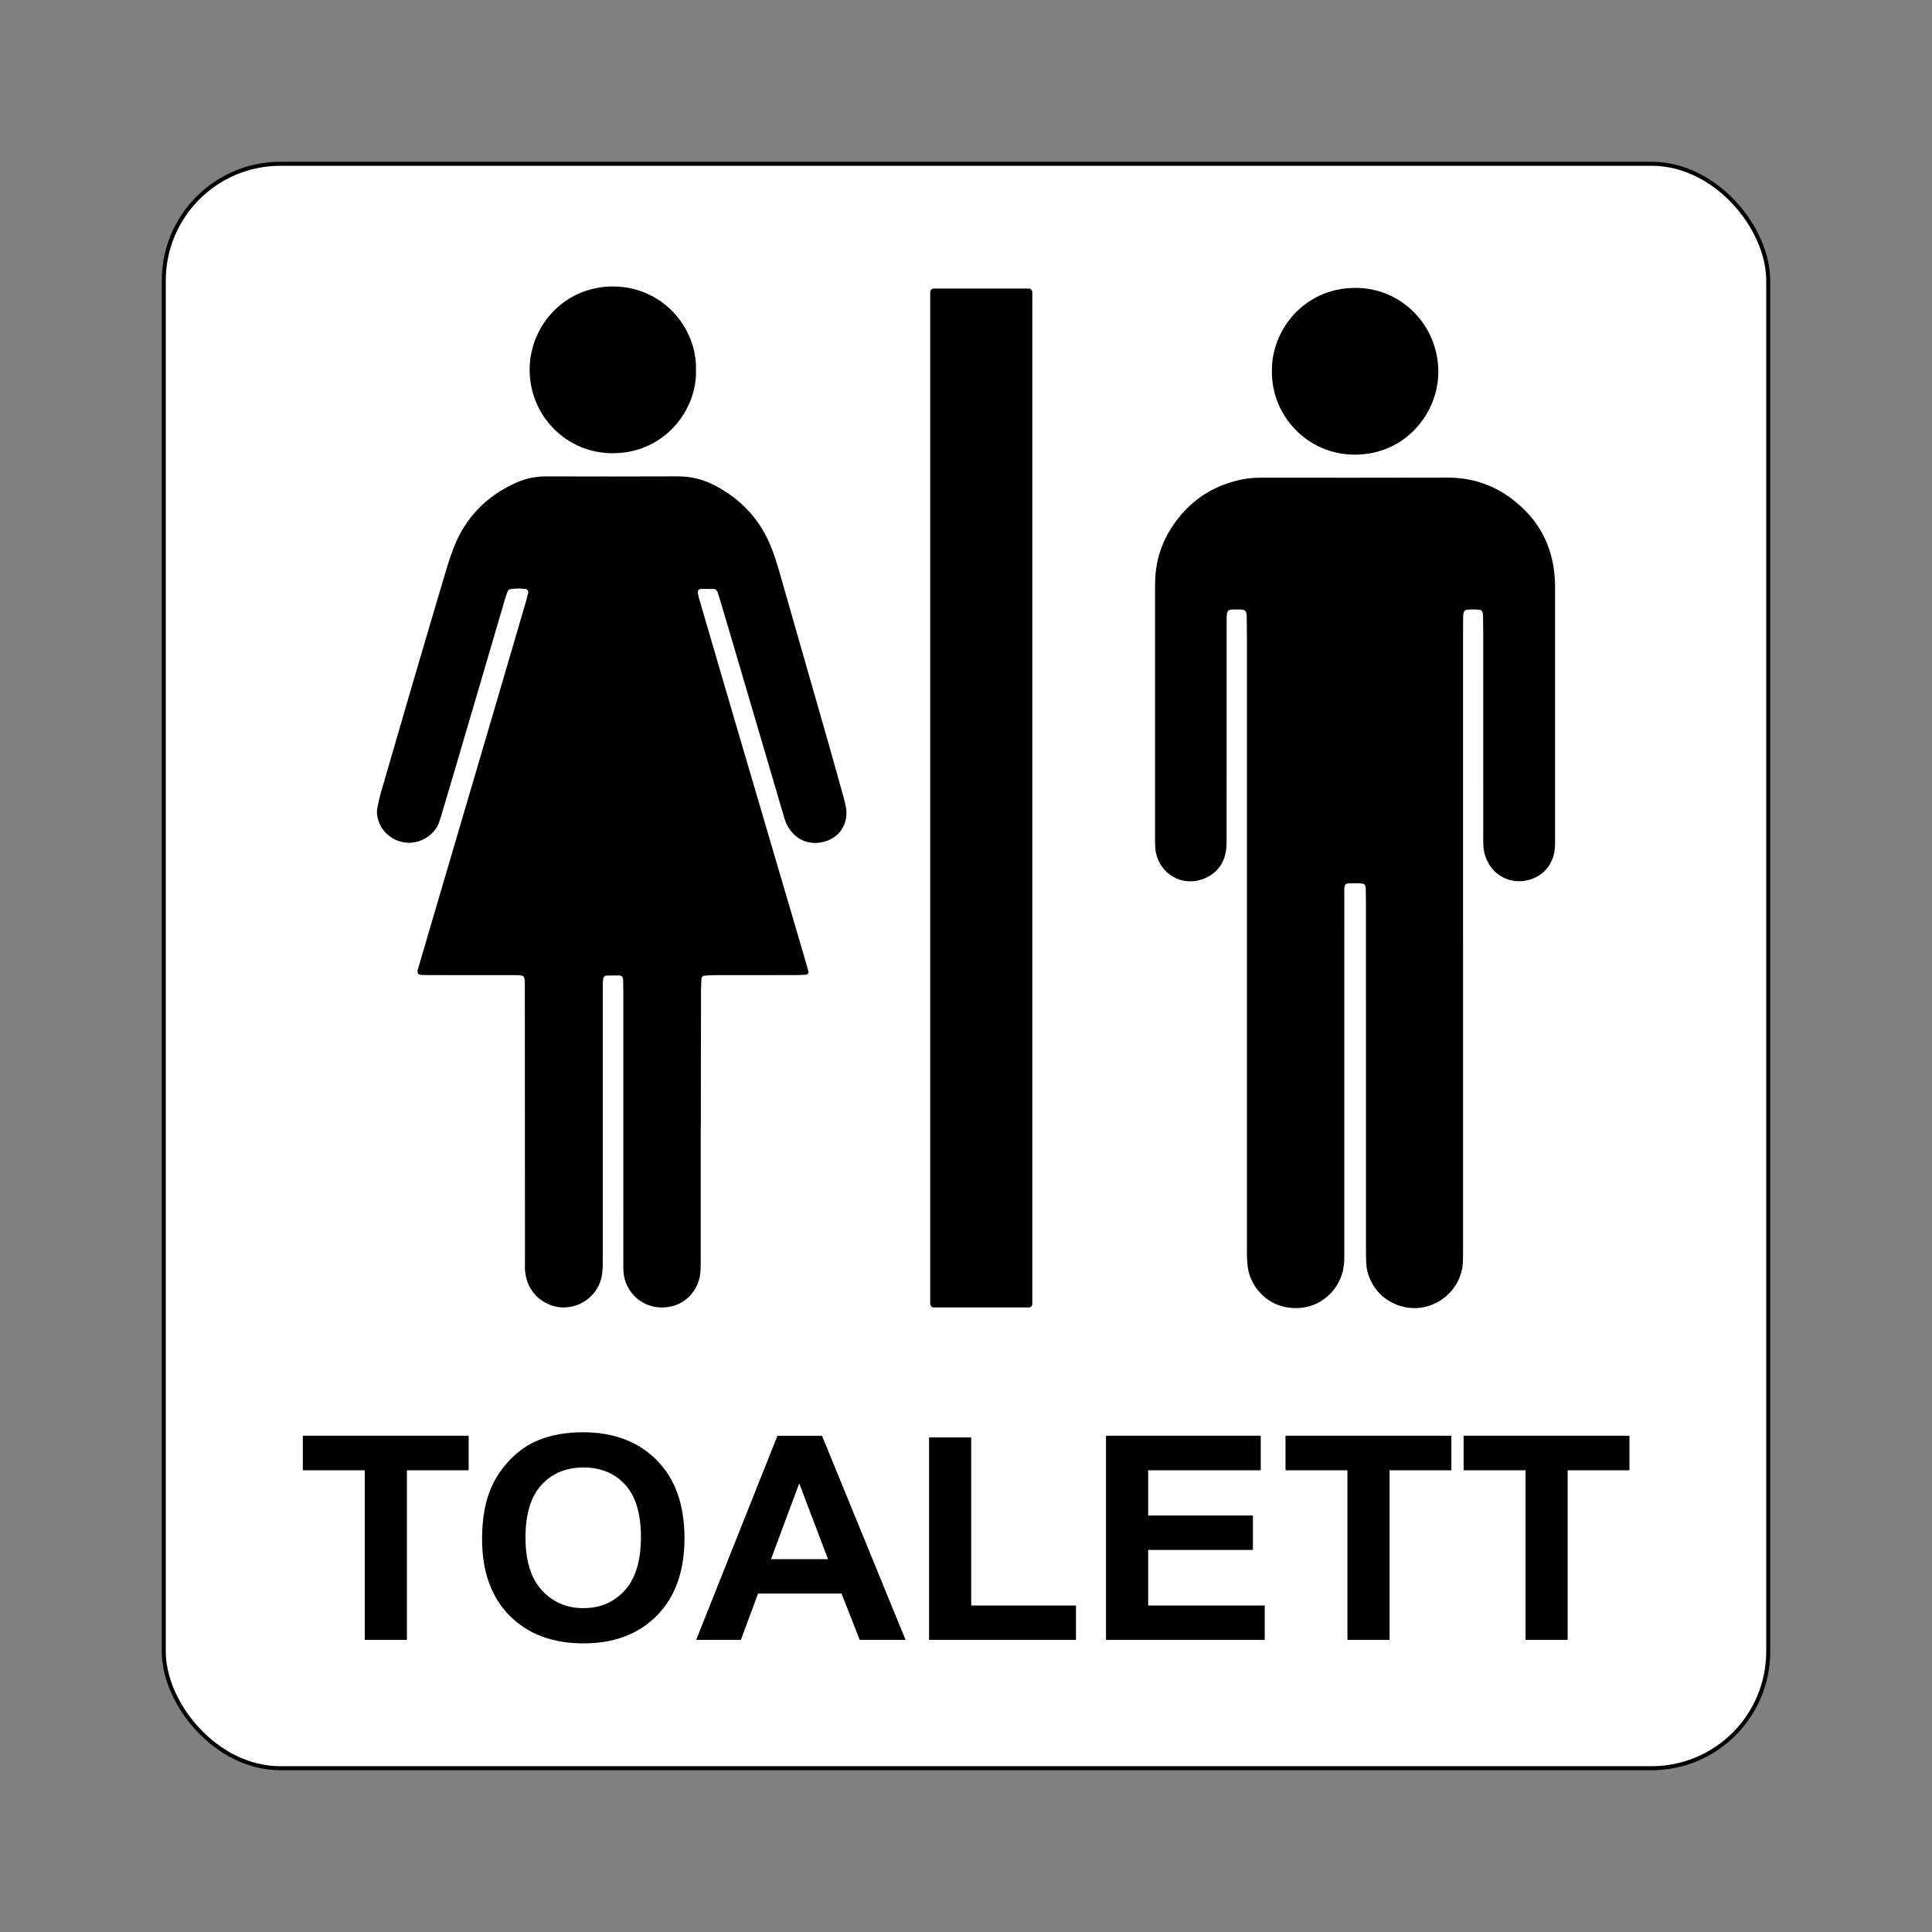
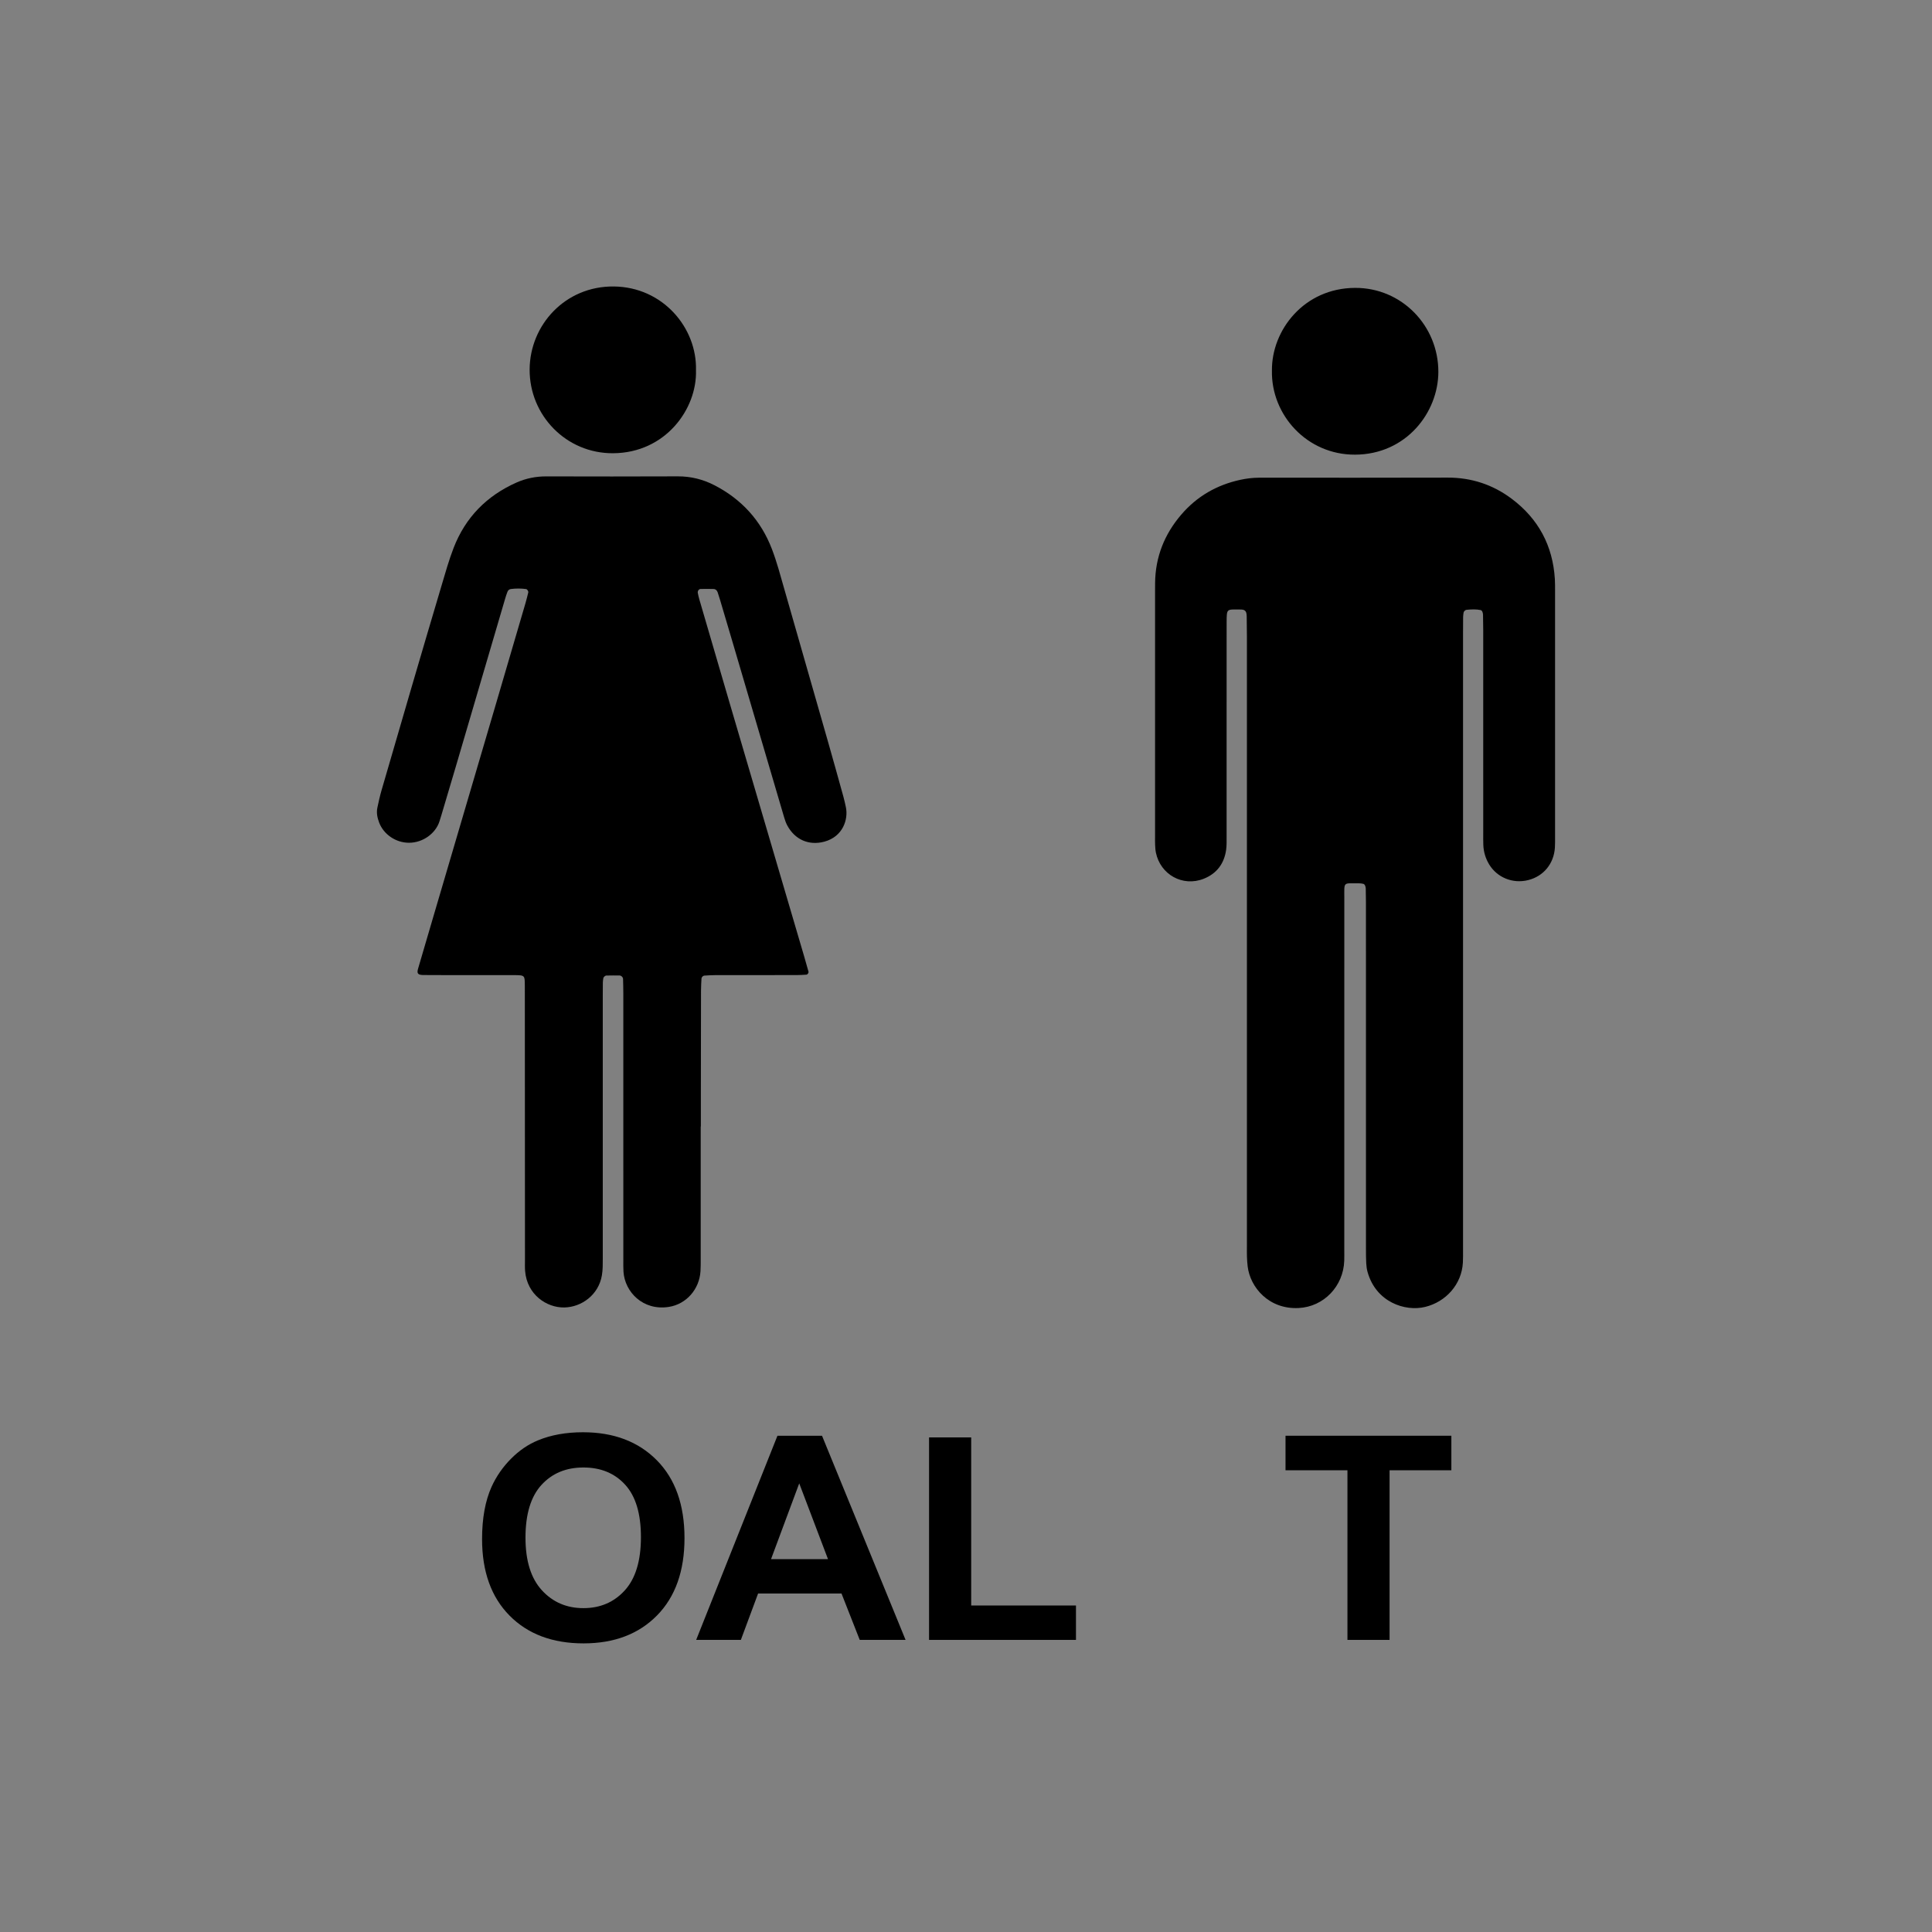
<svg xmlns="http://www.w3.org/2000/svg" id="Layer_2" data-name="Layer 2" viewBox="0 0 2048.003 2048.003">
  <rect x="0" y="0" width="2048.003" height="2048.003" fill="#808080" stroke="none" />
  <defs>
    <style>
      .cls-1 {
        fill: #fff;
        stroke: #000;
        stroke-miterlimit: 10;
        stroke-width: 4.252px;
      }

      .cls-2, .cls-3 {
        stroke-width: 0px;
      }

      .cls-3 {
        fill: none;
      }
    </style>
  </defs>
  <g id="Layer_1-2" data-name="Layer 1">
    <rect class="cls-3" width="2048.003" height="2048.003" />
    <g>
-       <rect class="cls-1" x="173.608" y="173.609" width="1700.787" height="1700.786" rx="123.694" ry="123.694" />
      <g>
-         <path class="cls-2" d="M386.669,1738.359v-179.803h-65.641v-36.61h175.797v36.61h-65.492v179.803h-44.664Z" />
        <path class="cls-2" d="M511.015,1631.479c0-22.042,3.366-40.542,10.11-55.504,5.028-11.021,11.895-20.913,20.598-29.67,8.699-8.757,18.233-15.256,28.594-19.485,13.78-5.71,29.675-8.565,47.685-8.565,32.594,0,58.674,9.892,78.244,29.675,19.565,19.778,29.35,47.285,29.35,82.516,0,34.938-9.711,62.275-29.126,82.005-19.416,19.735-45.373,29.601-77.866,29.601-32.892,0-59.052-9.817-78.468-29.451-19.416-19.634-29.121-46.673-29.121-81.12ZM557.038,1630.003c0,24.508,5.785,43.082,17.354,55.728,11.564,12.646,26.255,18.968,44.062,18.968s32.418-6.27,43.839-18.819c11.415-12.55,17.125-31.369,17.125-56.468,0-24.796-5.561-43.301-16.673-55.504-11.117-12.203-25.882-18.303-44.292-18.303s-33.249,6.174-44.515,18.526c-11.271,12.353-16.902,30.975-16.902,55.872Z" />
        <path class="cls-2" d="M959.945,1738.359h-48.59l-19.315-49.16h-88.429l-18.26,49.16h-47.381l86.165-216.413h47.232l88.578,216.413ZM877.706,1652.738l-30.485-80.305-29.877,80.305h60.362Z" />
        <path class="cls-2" d="M984.842,1738.359v-214.64h44.67v178.178h111.067v36.461h-155.737Z" />
-         <path class="cls-2" d="M1172.416,1738.359v-216.413h164.031v36.61h-119.361v47.978h111.062v36.461h-111.062v58.903h123.585v36.461h-168.255Z" />
        <path class="cls-2" d="M1428.348,1738.359v-179.803h-65.646v-36.61h175.803v36.61h-65.492v179.803h-44.664Z" />
-         <path class="cls-2" d="M1617.127,1738.359v-179.803h-65.646v-36.61h175.803v36.61h-65.492v179.803h-44.664Z" />
      </g>
      <g>
        <g>
          <path class="cls-2" d="M1348.303,392.962c-.494-42.961,34.011-87.618,88.195-87.793,49.584-.16,88.326,40.334,88.218,89.074-.096,43.013-34.099,87.529-88.352,87.715-50.886.174-88.979-42.018-88.06-88.996Z" />
          <path class="cls-2" d="M1550.888,995.693c.001,109.626.002,219.251-.005,328.876-0,4.648.095,9.305-.166,13.941-1.283,22.832-17.847,41.486-40.062,46.891-21.153,5.147-52.086-5.013-61.009-37.147-.821-2.956-1.212-6.083-1.382-9.155-.279-5.023-.282-10.065-.282-15.099-.014-122.409-.011-244.817-.022-367.226-0-5.035-.065-10.071-.209-15.103-.032-1.115-.39-2.278-.858-3.3-.281-.614-.998-1.273-1.637-1.43-1.483-.363-3.038-.608-4.562-.595-17.211.156-15.655-2.306-15.661,15.331-.043,124.346-.028,248.691-.032,373.037-0,3.874.078,7.75-.041,11.621-.835,27-21.557,48.925-48.432,50.225-31.455,1.522-51.249-21.8-53.957-44.137-.419-3.453-.623-6.941-.75-10.419-.127-3.482-.034-6.972-.034-10.458-0-215.765.002-431.529-.008-647.294-0-6.972-.084-13.945-.216-20.915-.029-1.523-.192-3.134-.748-4.523-.376-.94-1.427-1.924-2.389-2.242-1.428-.471-3.045-.493-4.582-.492-13.372.004-13.505-1.186-13.555,13.164-.016,4.648-.02,9.297-.02,13.945-.001,71.276.007,142.552-.02,213.828-.002,4.642.148,9.345-.505,13.915-2.084,14.588-9.952,25.088-23.68,30.56-22.345,8.908-45.996-4.416-50.779-27.757-.541-2.639-.669-5.377-.809-8.079-.14-2.705-.066-5.422-.066-8.133-.002-86.771-.001-173.541.002-260.312,0-3.099.016-6.198.048-9.297.278-27.489,9.854-51.479,27.598-72.246,16.674-19.516,37.761-31.651,62.856-37.069,6.491-1.401,12.962-2.169,19.561-2.217,1.162-.009,2.324-.02,3.486-.02,65.465-.002,130.931.149,196.396-.079,25.376-.088,48.107,7.403,68.203,22.501,28.264,21.236,43.508,49.744,45.666,85.11.259,4.248.209,8.519.21,12.779.01,86.771.008,173.541-.002,260.312-0,3.873.078,7.757-.175,11.616-1.101,16.811-11.846,30.175-28.242,34.328-16.602,4.205-33.056-2.91-41.337-16.45-3.942-6.447-6.008-13.398-6.294-20.887-.162-4.256-.088-8.521-.089-12.782-.005-71.663-0-143.327-.013-214.99-.001-5.422-.074-10.845-.211-16.265-.029-1.131-.34-2.314-.798-3.351-.281-.637-1.02-1.363-1.669-1.499-4.975-1.042-9.997-.778-15.013-.279-1.345.134-2.962,1.681-3.138,3.011-.203,1.529-.456,3.065-.476,4.601-.077,5.81-.088,11.621-.088,17.431-.004,108.075-.003,216.149-.002,324.224Z" />
        </g>
        <g>
          <path class="cls-2" d="M737.767,392.505c1.255,40.814-32.147,87.612-87.886,87.941-49.743.294-88.68-40.189-88.447-88.773.226-47.016,37.575-88.533,89.271-87.998,51.984.538,88.297,43.922,87.062,88.83Z" />
          <path class="cls-2" d="M742.784,1194.101c0,46.883.005,93.767-.009,140.65-.001,4.261.035,8.531-.223,12.781-1.156,19.038-14.917,34.929-33.553,37.842-27.682,4.327-46.719-16.149-48.077-37.278-.273-4.246-.168-8.52-.168-12.781-.008-94.154-.002-188.308-.018-282.463-.001-5.034-.134-10.07-.276-15.102-.052-1.834-1.845-3.667-3.782-3.699-4.631-.077-9.266-.023-13.898.065-1.356.026-3.099,1.675-3.257,2.877-.201,1.531-.45,3.068-.479,4.606-.081,4.261-.073,8.524-.074,12.786-.003,93.379-.002,186.759-.004,280.138-0,5.809.046,11.606-.93,17.382-3.513,20.77-21.532,33.709-39.834,34.063-18.611.36-39.59-13.506-41.579-38.765-.303-3.853-.134-7.745-.136-11.619-.05-93.767-.093-187.533-.139-281.3-.001-3.1.011-6.2-.024-9.299-.122-11.045.431-11.3-11.846-11.313-28.672-.03-57.345-.023-86.017-.038-3.487-.002-6.976.014-10.46-.097-5.01-.16-6.262-1.779-4.883-6.511,5.413-18.584,10.882-37.152,16.347-55.721,21.861-74.281,43.74-148.558,65.587-222.843,10.705-36.398,21.367-72.809,32.017-109.223,1.085-3.711,1.976-7.48,2.917-11.232.304-1.213-1.129-3.414-2.28-3.573-5.396-.746-10.803-.741-16.198-.044-1.625.21-2.913,1.295-3.505,2.743-1.025,2.502-1.831,5.103-2.595,7.702-17.361,59.06-34.693,118.128-52.058,177.187-5.133,17.456-10.347,34.889-15.533,52.33-.662,2.226-1.356,4.443-2.081,6.65-4.036,12.292-17.194,22.337-32.158,22.358-14.05.019-26.904-8.894-31.654-21.354-1.956-5.133-3.051-10.457-1.881-15.935,1.292-6.053,2.603-12.121,4.321-18.062,10.436-36.079,20.95-72.136,31.515-108.177,10.673-36.407,21.362-72.81,32.197-109.169,3.98-13.357,7.733-26.841,12.749-39.819,12.47-32.266,35.007-55.256,66.59-69.299,10.02-4.456,20.552-6.58,31.605-6.554,46.496.11,92.992.176,139.487-.035,13.937-.063,26.93,3.239,39.093,9.552,28.649,14.869,49.115,37.326,60.68,67.574,5.259,13.755,9.006,28.008,13.052,42.156,15.543,54.347,31.156,108.674,46.68,163.027,5.422,18.984,10.688,38.013,15.966,57.038,1.034,3.726,1.865,7.512,2.673,11.296,2.713,12.716-2.947,31.313-22.957,36.627-16.232,4.31-31.087-2.083-39.224-17.337-1.444-2.707-2.435-5.702-3.308-8.66-17.956-60.906-35.859-121.828-53.787-182.743-4.7-15.969-9.442-31.926-14.182-47.883-.772-2.598-1.588-5.184-2.465-7.748-.678-1.982-2.127-3.41-4.197-3.489-4.629-.176-9.27-.119-13.903-.032-1.857.035-3.337,2.229-2.937,4.215.458,2.268.96,4.536,1.608,6.756,10.63,36.425,21.244,72.854,31.943,109.259,26.419,89.893,52.882,179.773,79.318,269.66,1.529,5.199,2.991,10.418,4.438,15.64.385,1.389-.919,3.258-2.326,3.336-3.474.192-6.952.419-10.429.423-28.672.036-57.345.006-86.017.05-3.862.006-7.726.282-11.585.5-1.374.078-2.968,1.666-3.04,3.049-.222,4.247-.499,8.498-.509,12.748-.086,39.909-.122,79.817-.168,119.726-.01,8.137-.001,16.273-.001,24.41h-.138Z" />
        </g>
-         <rect class="cls-2" x="986.081" y="305.899" width="108.232" height="1080.041" rx="3.66" ry="3.66" />
      </g>
    </g>
  </g>
</svg>